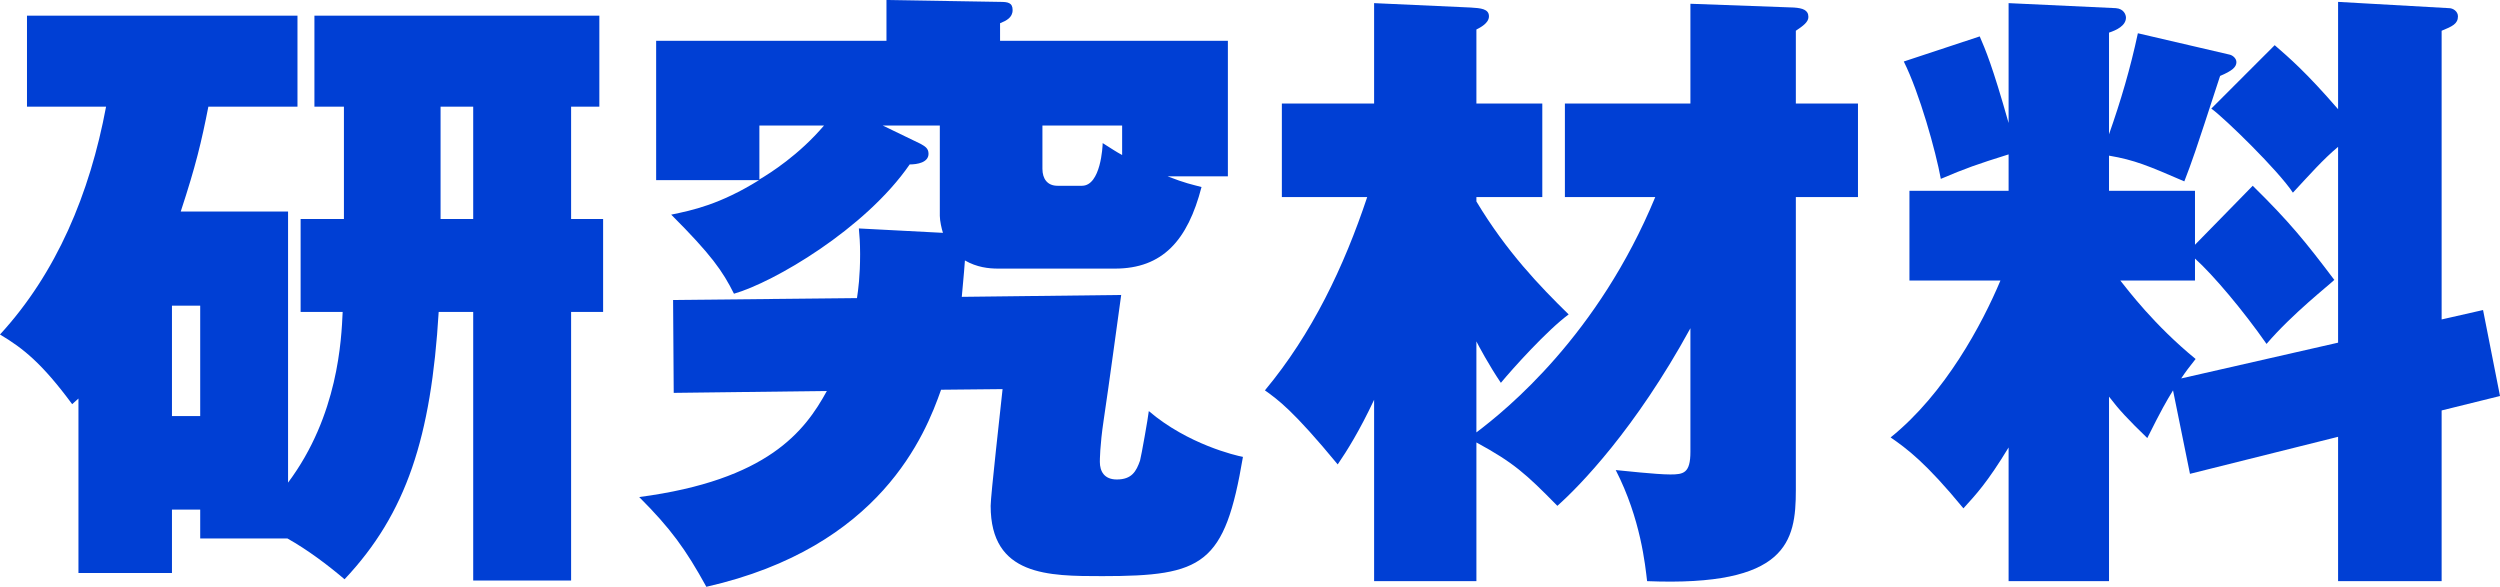
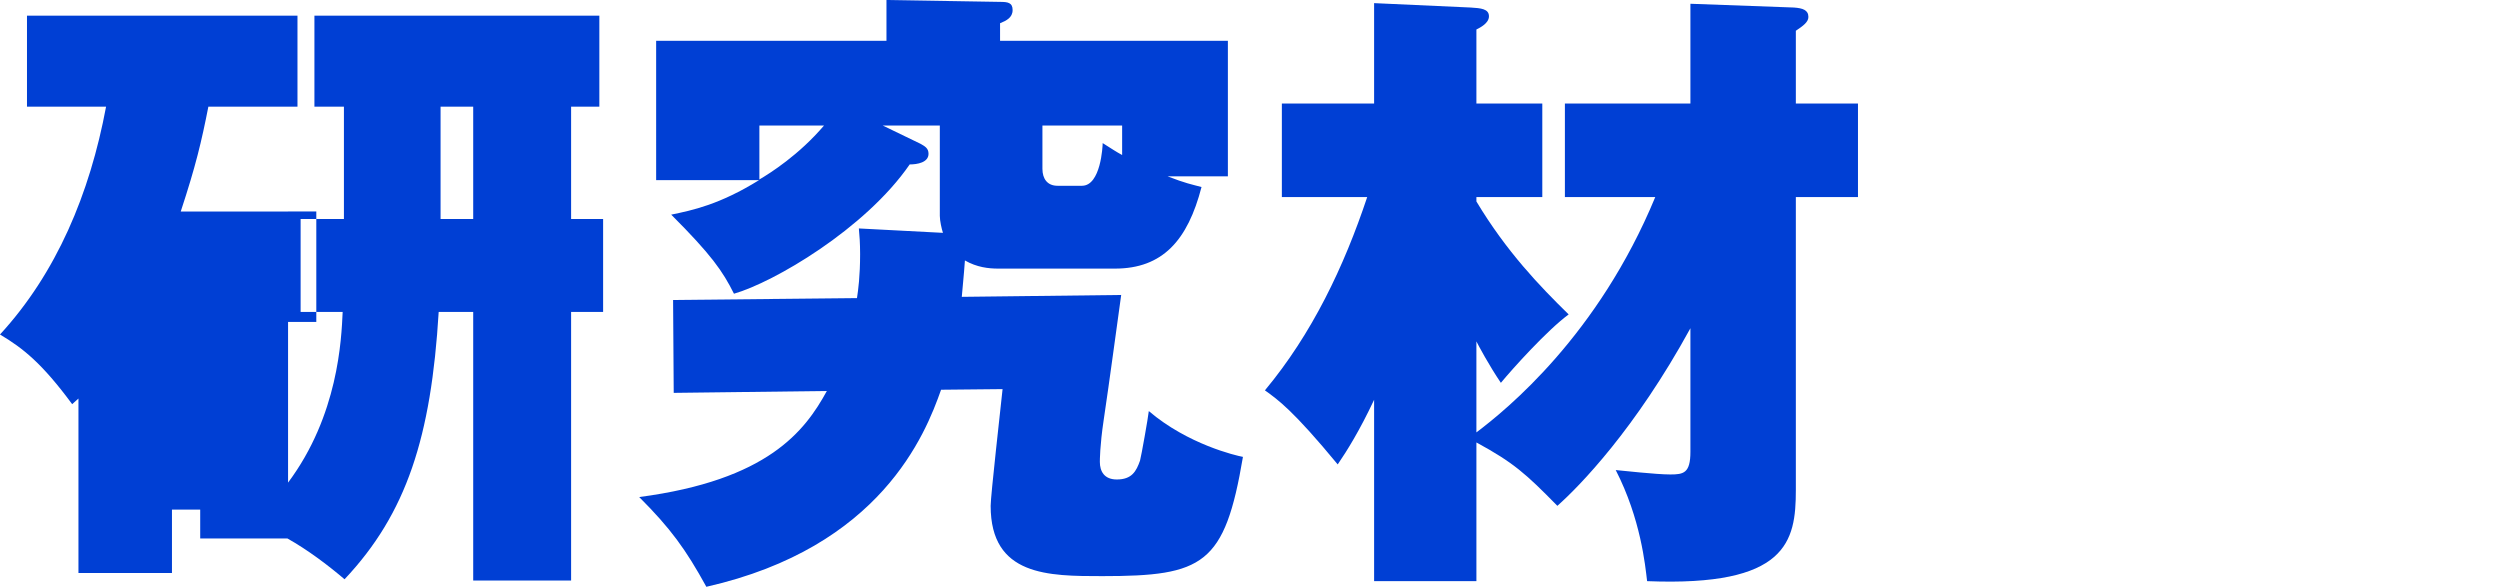
<svg xmlns="http://www.w3.org/2000/svg" id="_レイヤー_2" data-name="レイヤー 2" viewBox="0 0 79.67 18.7">
  <defs>
    <style>
      .cls-1 {
        fill: #003fd4;
      }
    </style>
  </defs>
  <g id="_レイヤー_1-2" data-name="レイヤー 1">
    <g>
-       <path class="cls-1" d="M9.18,6.74v8.64c1.6-2.14,1.7-4.56,1.74-5.44h-1.34v-2.96h1.38v-3.58h-.94V.5h9.08v2.9h-.9v3.58h1.02v2.96h-1.02v8.56h-3.12v-8.56h-1.1c-.24,3.98-1.02,6.42-3,8.52-.54-.46-1.18-.94-1.82-1.3h-2.78v-.92h-.9v2.02h-2.98v-5.56l-.2.18c-.96-1.3-1.56-1.78-2.3-2.22,1.8-1.96,2.86-4.48,3.38-7.26H.86V.5h8.62v2.9h-2.84c-.22,1.12-.4,1.88-.88,3.34h3.42ZM5.48,9.74v3.52h.9v-3.52h-.9ZM15.08,3.4h-1.04v3.58h1.04v-3.58Z" />
+       <path class="cls-1" d="M9.18,6.74v8.64c1.6-2.14,1.7-4.56,1.74-5.44h-1.34v-2.96h1.38v-3.58h-.94V.5h9.08v2.9h-.9v3.58h1.02v2.96h-1.02v8.56h-3.12v-8.56h-1.1c-.24,3.98-1.02,6.42-3,8.52-.54-.46-1.18-.94-1.82-1.3h-2.78v-.92h-.9v2.02h-2.98v-5.56l-.2.18c-.96-1.3-1.56-1.78-2.3-2.22,1.8-1.96,2.86-4.48,3.38-7.26H.86V.5h8.62v2.9h-2.84c-.22,1.12-.4,1.88-.88,3.34h3.42Zv3.52h.9v-3.52h-.9ZM15.08,3.4h-1.04v3.58h1.04v-3.58Z" />
      <path class="cls-1" d="M39.13,1.3v4.32h-1.92c.56.22.78.26,1.08.34-.44,1.7-1.24,2.6-2.76,2.6h-3.72c-.3,0-.68-.04-1.06-.26-.04.56-.08.9-.1,1.16l5.08-.06c-.16,1.14-.36,2.66-.56,4-.12.8-.12,1.28-.12,1.32,0,.3.14.56.54.56.48,0,.62-.26.74-.6.04-.14.26-1.38.28-1.58,1.24,1.06,2.78,1.42,3,1.46-.58,3.44-1.26,3.8-4.48,3.8-1.72,0-3.56,0-3.56-2.24,0-.32.32-3.14.38-3.72l-1.96.02c-.5,1.42-1.92,5.02-7.48,6.28-.66-1.2-1.14-1.86-2.14-2.86,4.1-.54,5.28-2.1,5.98-3.38l-4.88.06-.02-2.96,5.86-.06c.04-.26.1-.7.1-1.4,0-.36-.02-.6-.04-.82l2.68.14c-.04-.12-.1-.38-.1-.54v-2.88h-1.82l1.2.58c.14.08.26.14.26.32,0,.28-.36.34-.6.34-1.42,2.06-4.34,3.76-5.6,4.12-.36-.72-.72-1.24-2-2.52.68-.14,1.54-.32,2.8-1.1h-3.28V1.3h7.34V0l3.62.06c.24,0,.4.02.4.26s-.2.34-.4.42v.56h7.26ZM24.2,5.72c.34-.2,1.26-.78,2.06-1.72h-2.06v1.72ZM33.22,4v1.38c0,.32.16.54.48.54h.78c.6,0,.66-1.26.66-1.36.32.2.4.26.62.38v-.94h-2.54Z" />
      <path class="cls-1" d="M49.87,6.28v-2.98h4V.12l3.3.12c.28.02.46.08.46.3,0,.16-.16.28-.4.44v2.32h1.98v2.98h-1.98v9.34c0,1.64-.28,3.08-4.74,2.9-.06-.5-.2-1.98-1-3.54.24.02,1.28.14,1.74.14.42,0,.64-.04.64-.72v-3.94c-1.76,3.22-3.54,5.04-4.24,5.66-1-1.02-1.4-1.38-2.58-2.02v4.42h-3.26v-5.78c-.46.98-.86,1.62-1.16,2.06-1.42-1.72-1.9-2.06-2.32-2.36,1.5-1.8,2.52-3.94,3.26-6.16h-2.72v-2.98h2.94V.1l3.08.14c.32.02.58.04.58.28,0,.22-.28.36-.4.42v2.36h2.1v2.98h-2.1v.14c.96,1.6,2.02,2.7,2.94,3.6-.68.5-1.78,1.72-2.16,2.18-.38-.56-.72-1.2-.78-1.32v2.9c.98-.74,3.88-3.1,5.7-7.5h-2.88Z" />
-       <path class="cls-1" d="M71.79,5.92c1.16,1.14,1.68,1.78,2.6,3-.16.16-1.34,1.08-2.16,2.04-.74-1.06-1.7-2.2-2.28-2.72v.7h-2.38c.24.3,1.08,1.42,2.4,2.5-.22.28-.3.38-.46.62l5-1.14v-6.24c-.48.4-.9.88-1.44,1.46-.46-.7-2.16-2.36-2.6-2.68l2.02-2.02c.46.4,1,.86,2.02,2.04V.06l3.54.2c.12,0,.28.1.28.26,0,.24-.18.32-.52.46v9.2l1.32-.3.54,2.74-1.86.46v5.44h-3.3v-4.6l-4.72,1.18-.54-2.66c-.22.36-.36.6-.82,1.52-.62-.6-.9-.9-1.22-1.32v5.88h-3.2v-4.26c-.68,1.12-1.04,1.5-1.44,1.94-1.2-1.46-1.8-1.9-2.32-2.26,1.74-1.4,2.92-3.62,3.5-5h-2.9v-2.86h3.16v-1.16c-1.02.32-1.36.44-2.16.78-.16-.88-.68-2.74-1.18-3.74l2.42-.8c.18.42.4.92.92,2.76V.1l3.42.16c.26.02.32.22.32.3,0,.26-.3.4-.54.48v3.24c.38-1.08.68-2.1.92-3.22l2.92.68c.1.02.22.12.22.24,0,.16-.14.28-.52.44-.84,2.58-.88,2.68-1.14,3.36-1.16-.5-1.58-.68-2.4-.82v1.12h2.74v1.72l1.84-1.88Z" />
    </g>
  </g>
</svg>